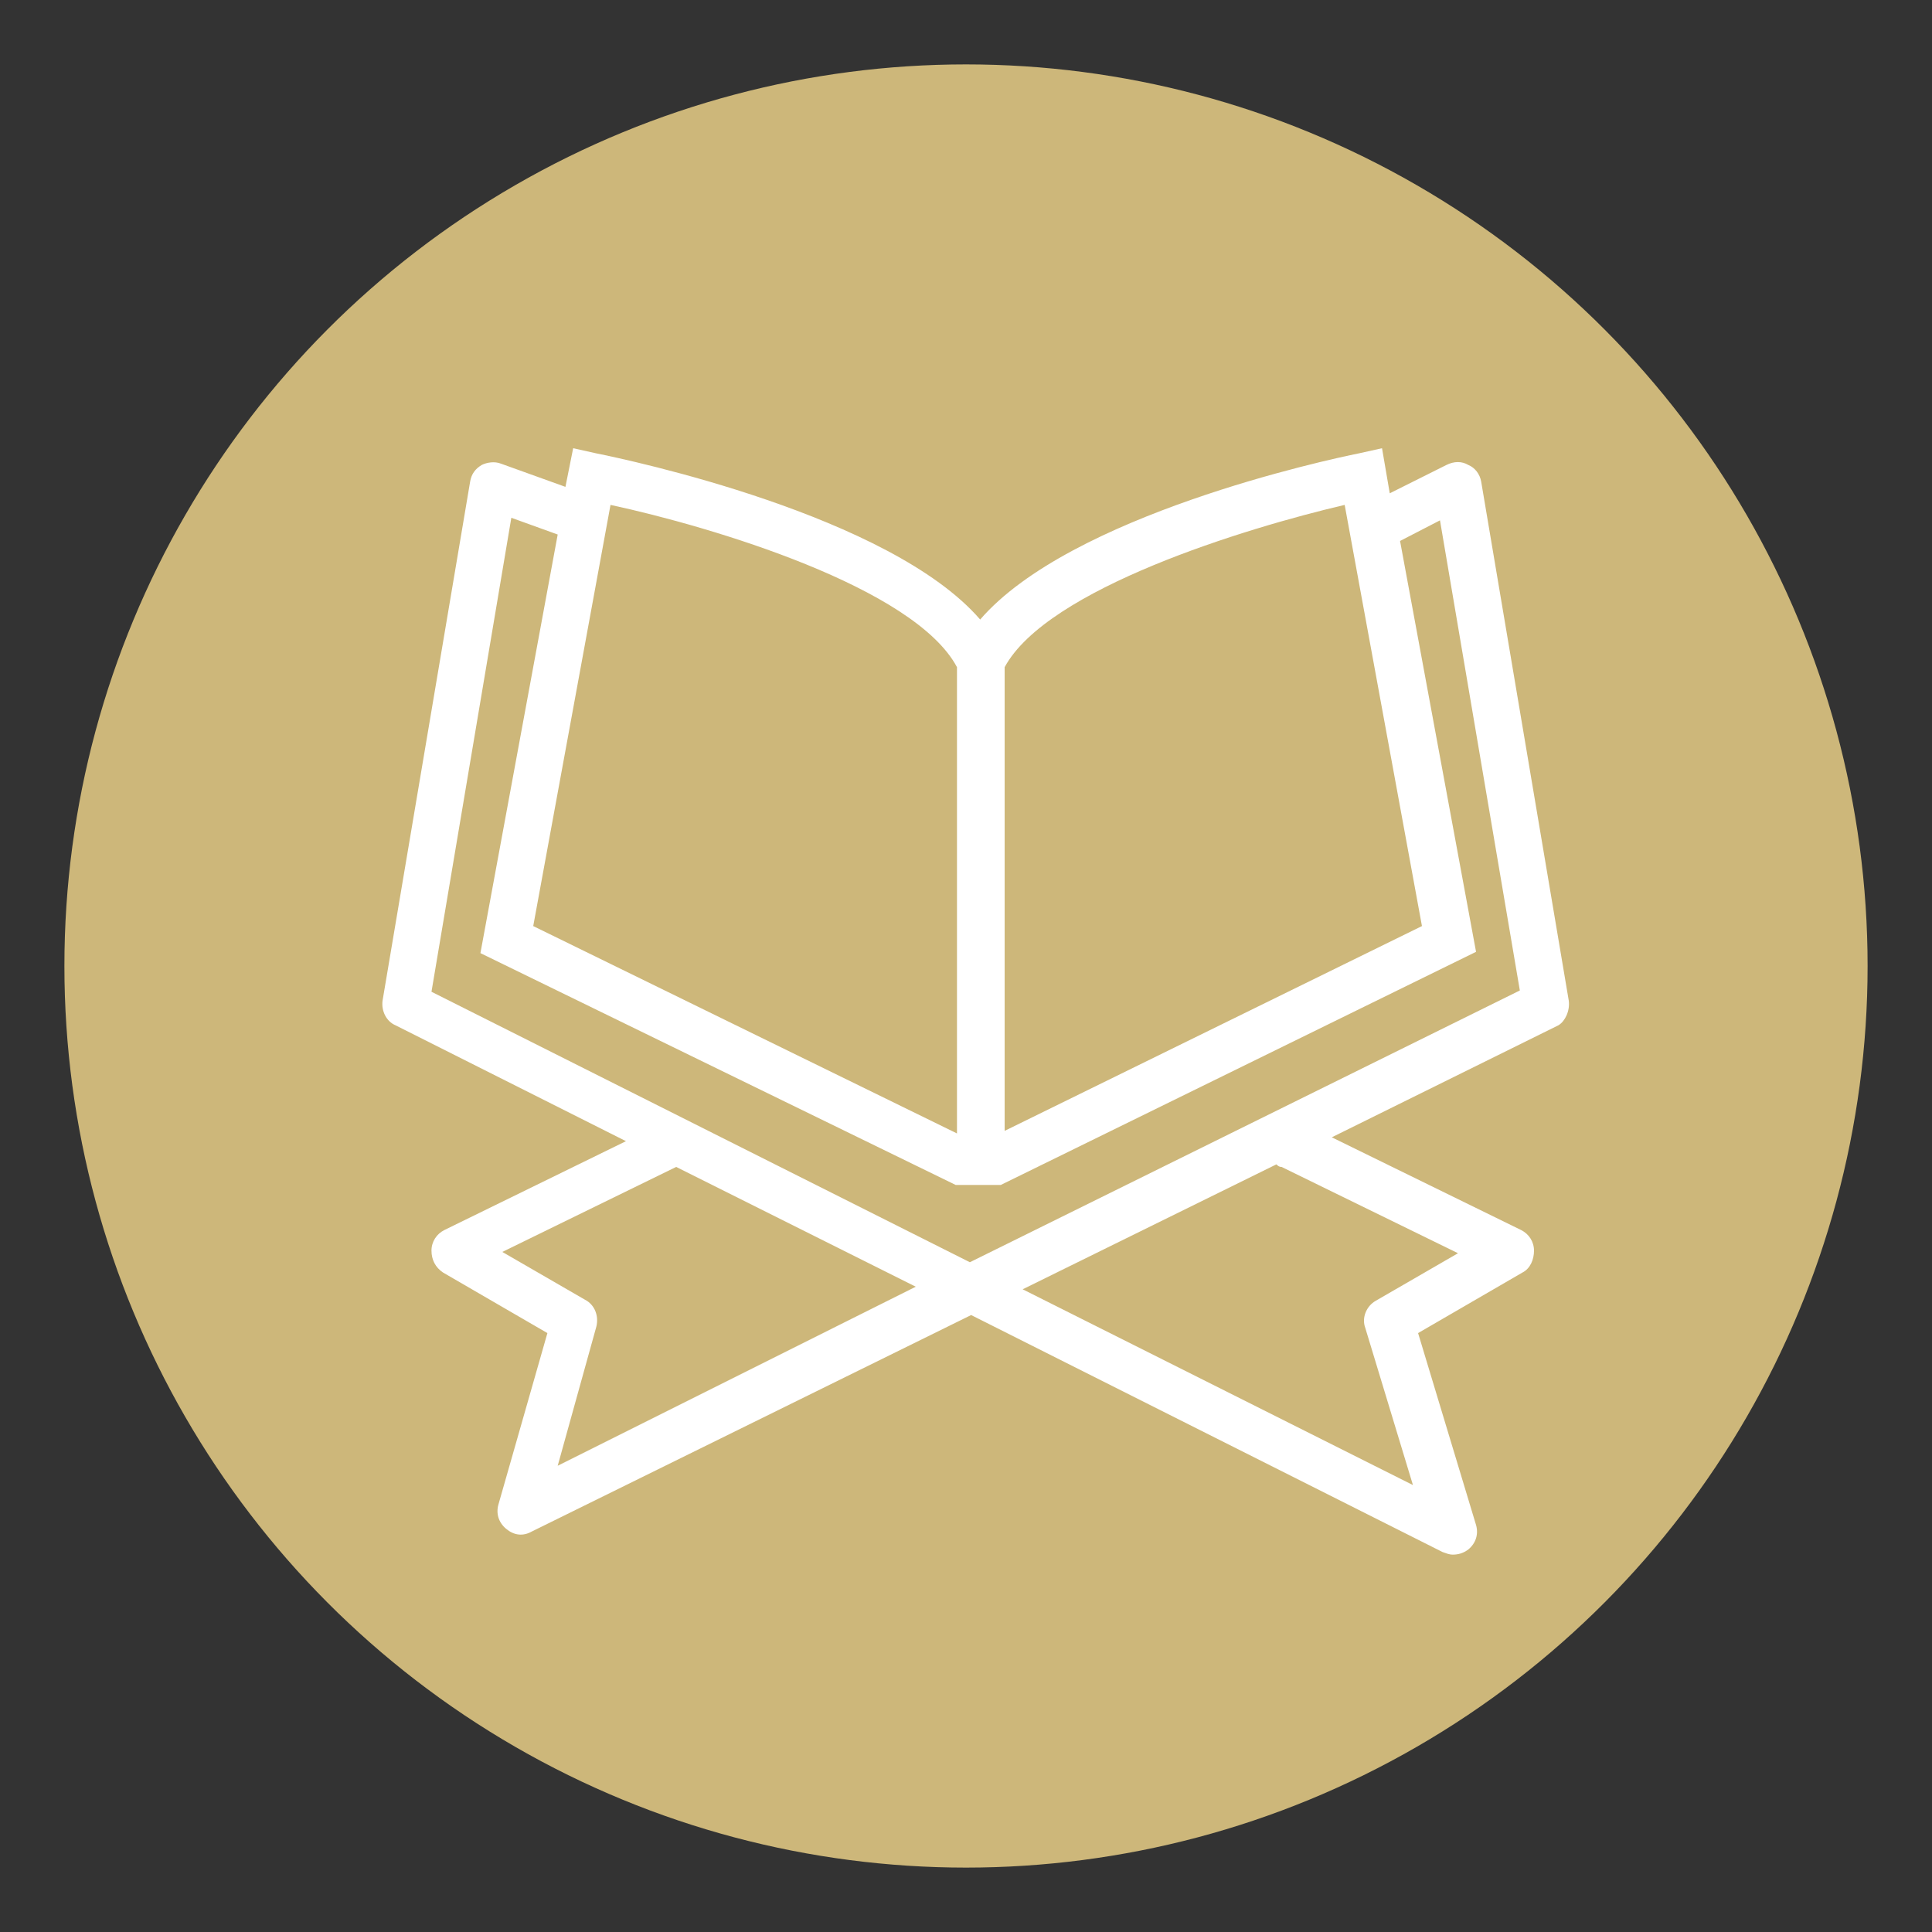
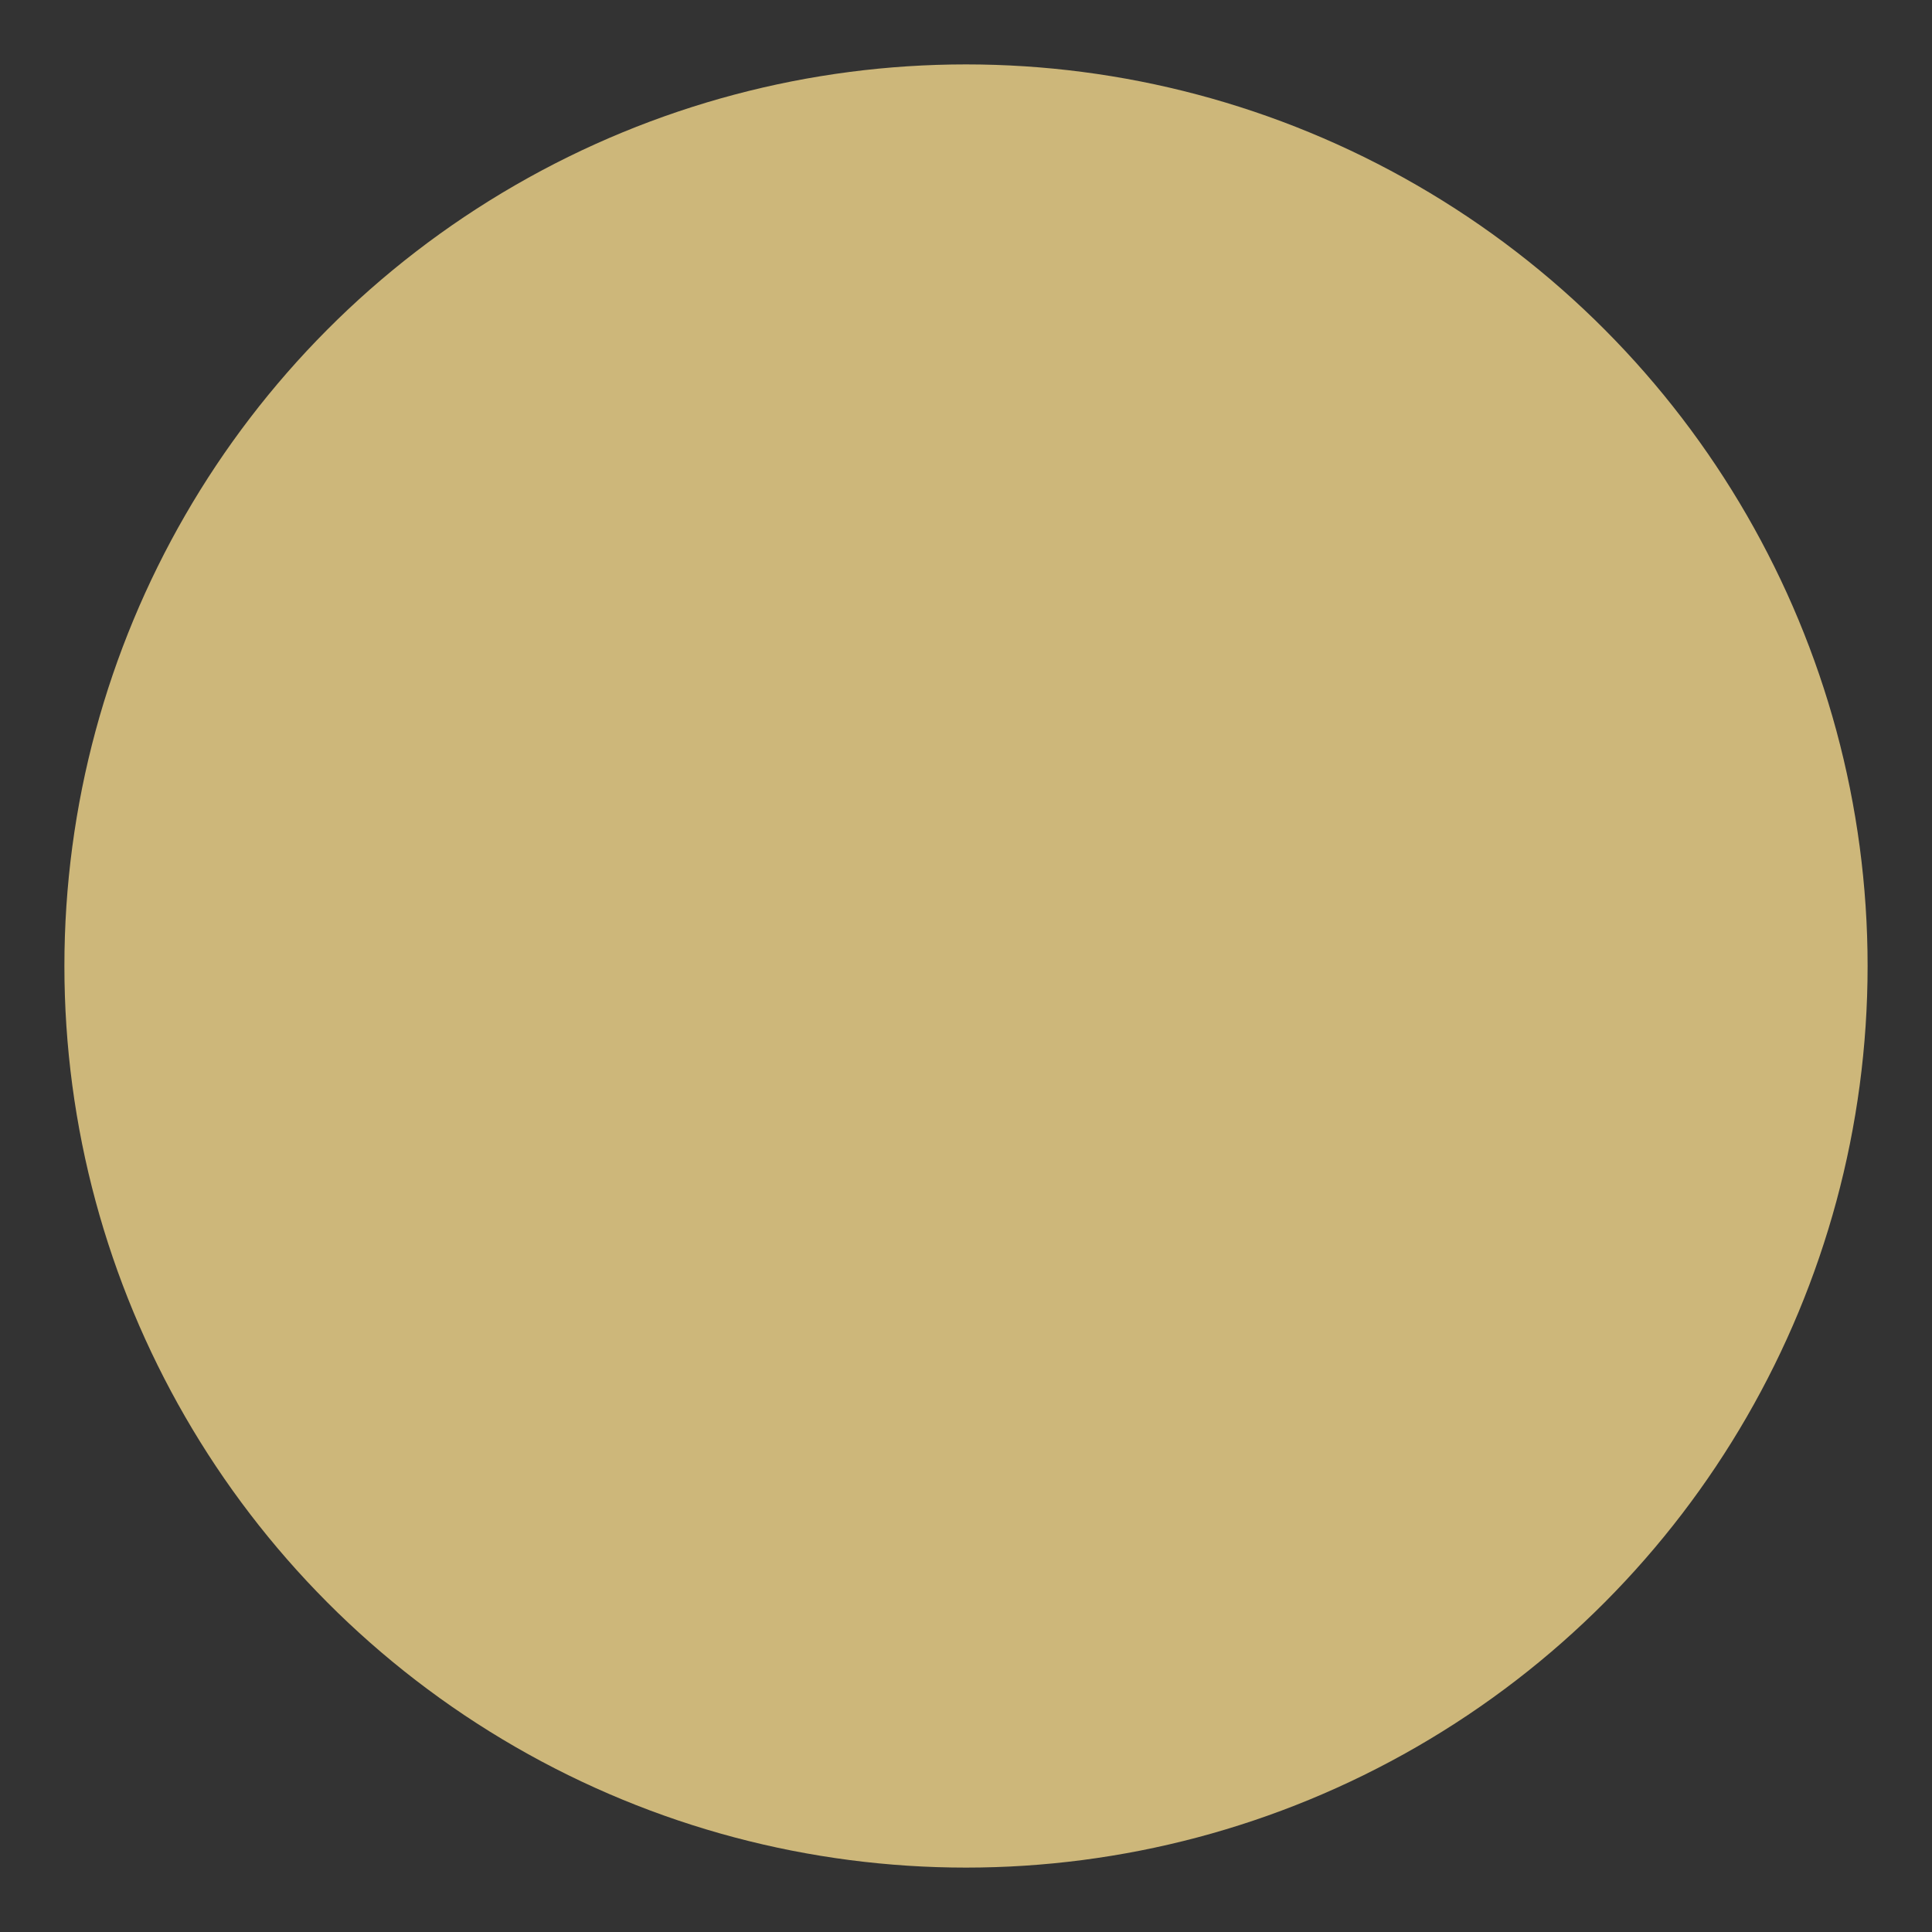
<svg xmlns="http://www.w3.org/2000/svg" id="Layer_1" x="0px" y="0px" width="150px" height="150px" viewBox="0 0 150 150" style="enable-background:new 0 0 150 150;" xml:space="preserve">
  <rect x="0" y="0" width="150" height="150" fill="#333333" stroke="none" />
  <style type="text/css">	.st0{fill:#CDB77A;}	.st1{fill:#FFFFFF;}</style>
  <circle class="st0" cx="75" cy="75" r="70" />
  <g id="_x31_2">
-     <path class="st1" d="M121.8,77.7L115,37.4c-0.1-0.6-0.5-1.1-1-1.3c-0.5-0.3-1.1-0.3-1.7,0l-4.4,2.2l-0.6-3.5l-1.8,0.4  c-2.5,0.5-22.4,4.8-29.4,12.9c-7-8.1-27.3-12.4-29.8-12.9l-1.8-0.4l-0.6,3L38.9,36c-0.5-0.2-1.1-0.1-1.5,0.1  c-0.5,0.3-0.8,0.7-0.9,1.3l-6.8,40.3c-0.1,0.8,0.3,1.6,1,1.9l17.9,9l-14.1,6.9c-0.6,0.3-1,0.9-1,1.6c0,0.7,0.3,1.3,0.9,1.7l8.1,4.7  l-3.8,13.3c-0.2,0.7,0,1.4,0.6,1.9c0.6,0.5,1.3,0.6,2,0.2l34.1-16.8l36.6,18.4c0.3,0.1,0.5,0.2,0.8,0.2c0.4,0,0.8-0.1,1.2-0.4  c0.6-0.5,0.8-1.2,0.6-1.9l-4.5-14.9l8.1-4.7c0.6-0.3,0.9-1,0.9-1.7c0-0.7-0.4-1.3-1-1.6l-14.7-7.2l17.6-8.7  C121.5,79.3,121.9,78.5,121.8,77.7z M78,51.8c3.3-6.1,18.7-10.8,26.4-12.6l6,32.7L78,87.8V51.8z M74.3,51.8V88L41.4,71.9l6-32.7  C55.3,40.9,71,45.6,74.3,51.8z M43.3,113.8l3-10.8c0.2-0.8-0.1-1.7-0.9-2.1l-6.4-3.7l13.5-6.6l18.6,9.3L43.3,113.8z M113.2,97.3  l-6.4,3.7c-0.7,0.4-1.1,1.3-0.8,2.1l3.7,12.2l-30.3-15.2l19.7-9.7c0.1,0.1,0.2,0.2,0.4,0.2L113.2,97.3z M75.3,98L33.5,77l6.2-36.8  l3.6,1.3l-6,32.5L74.2,92h3.5l36.9-18.1L108.7,42l3.1-1.6l6.2,36.5L75.3,98z" />
-   </g>
+     </g>
</svg>